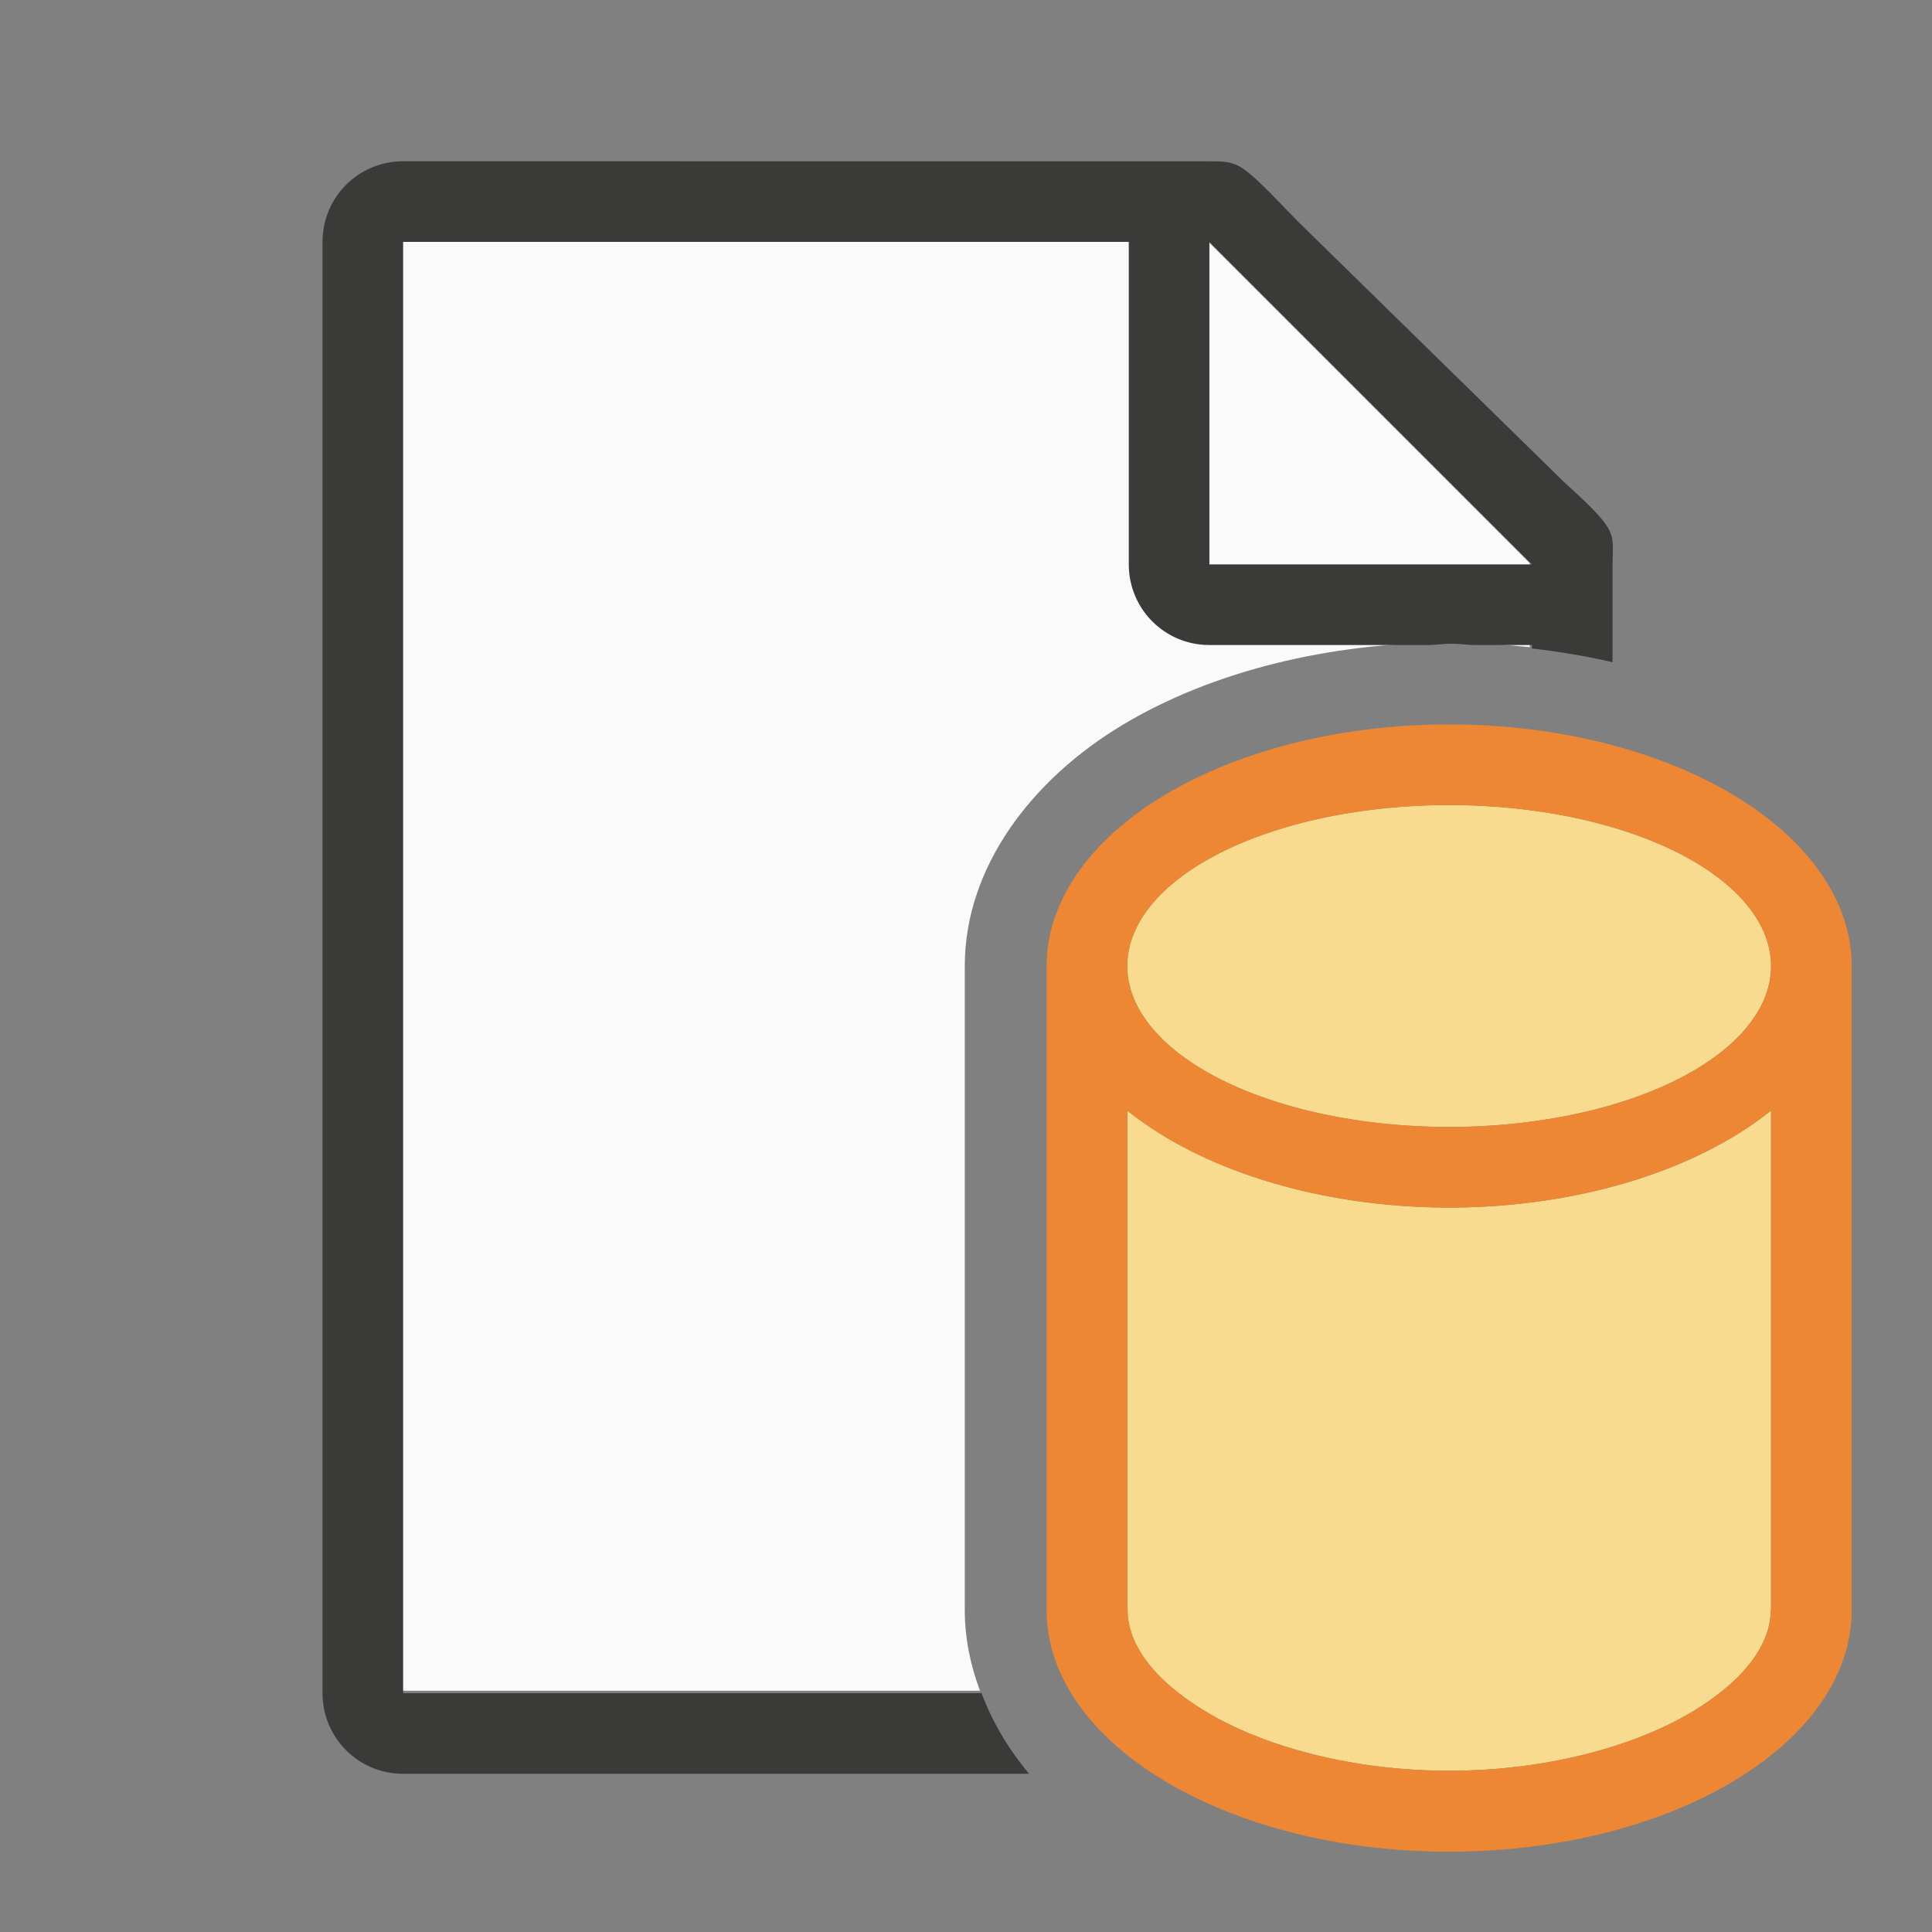
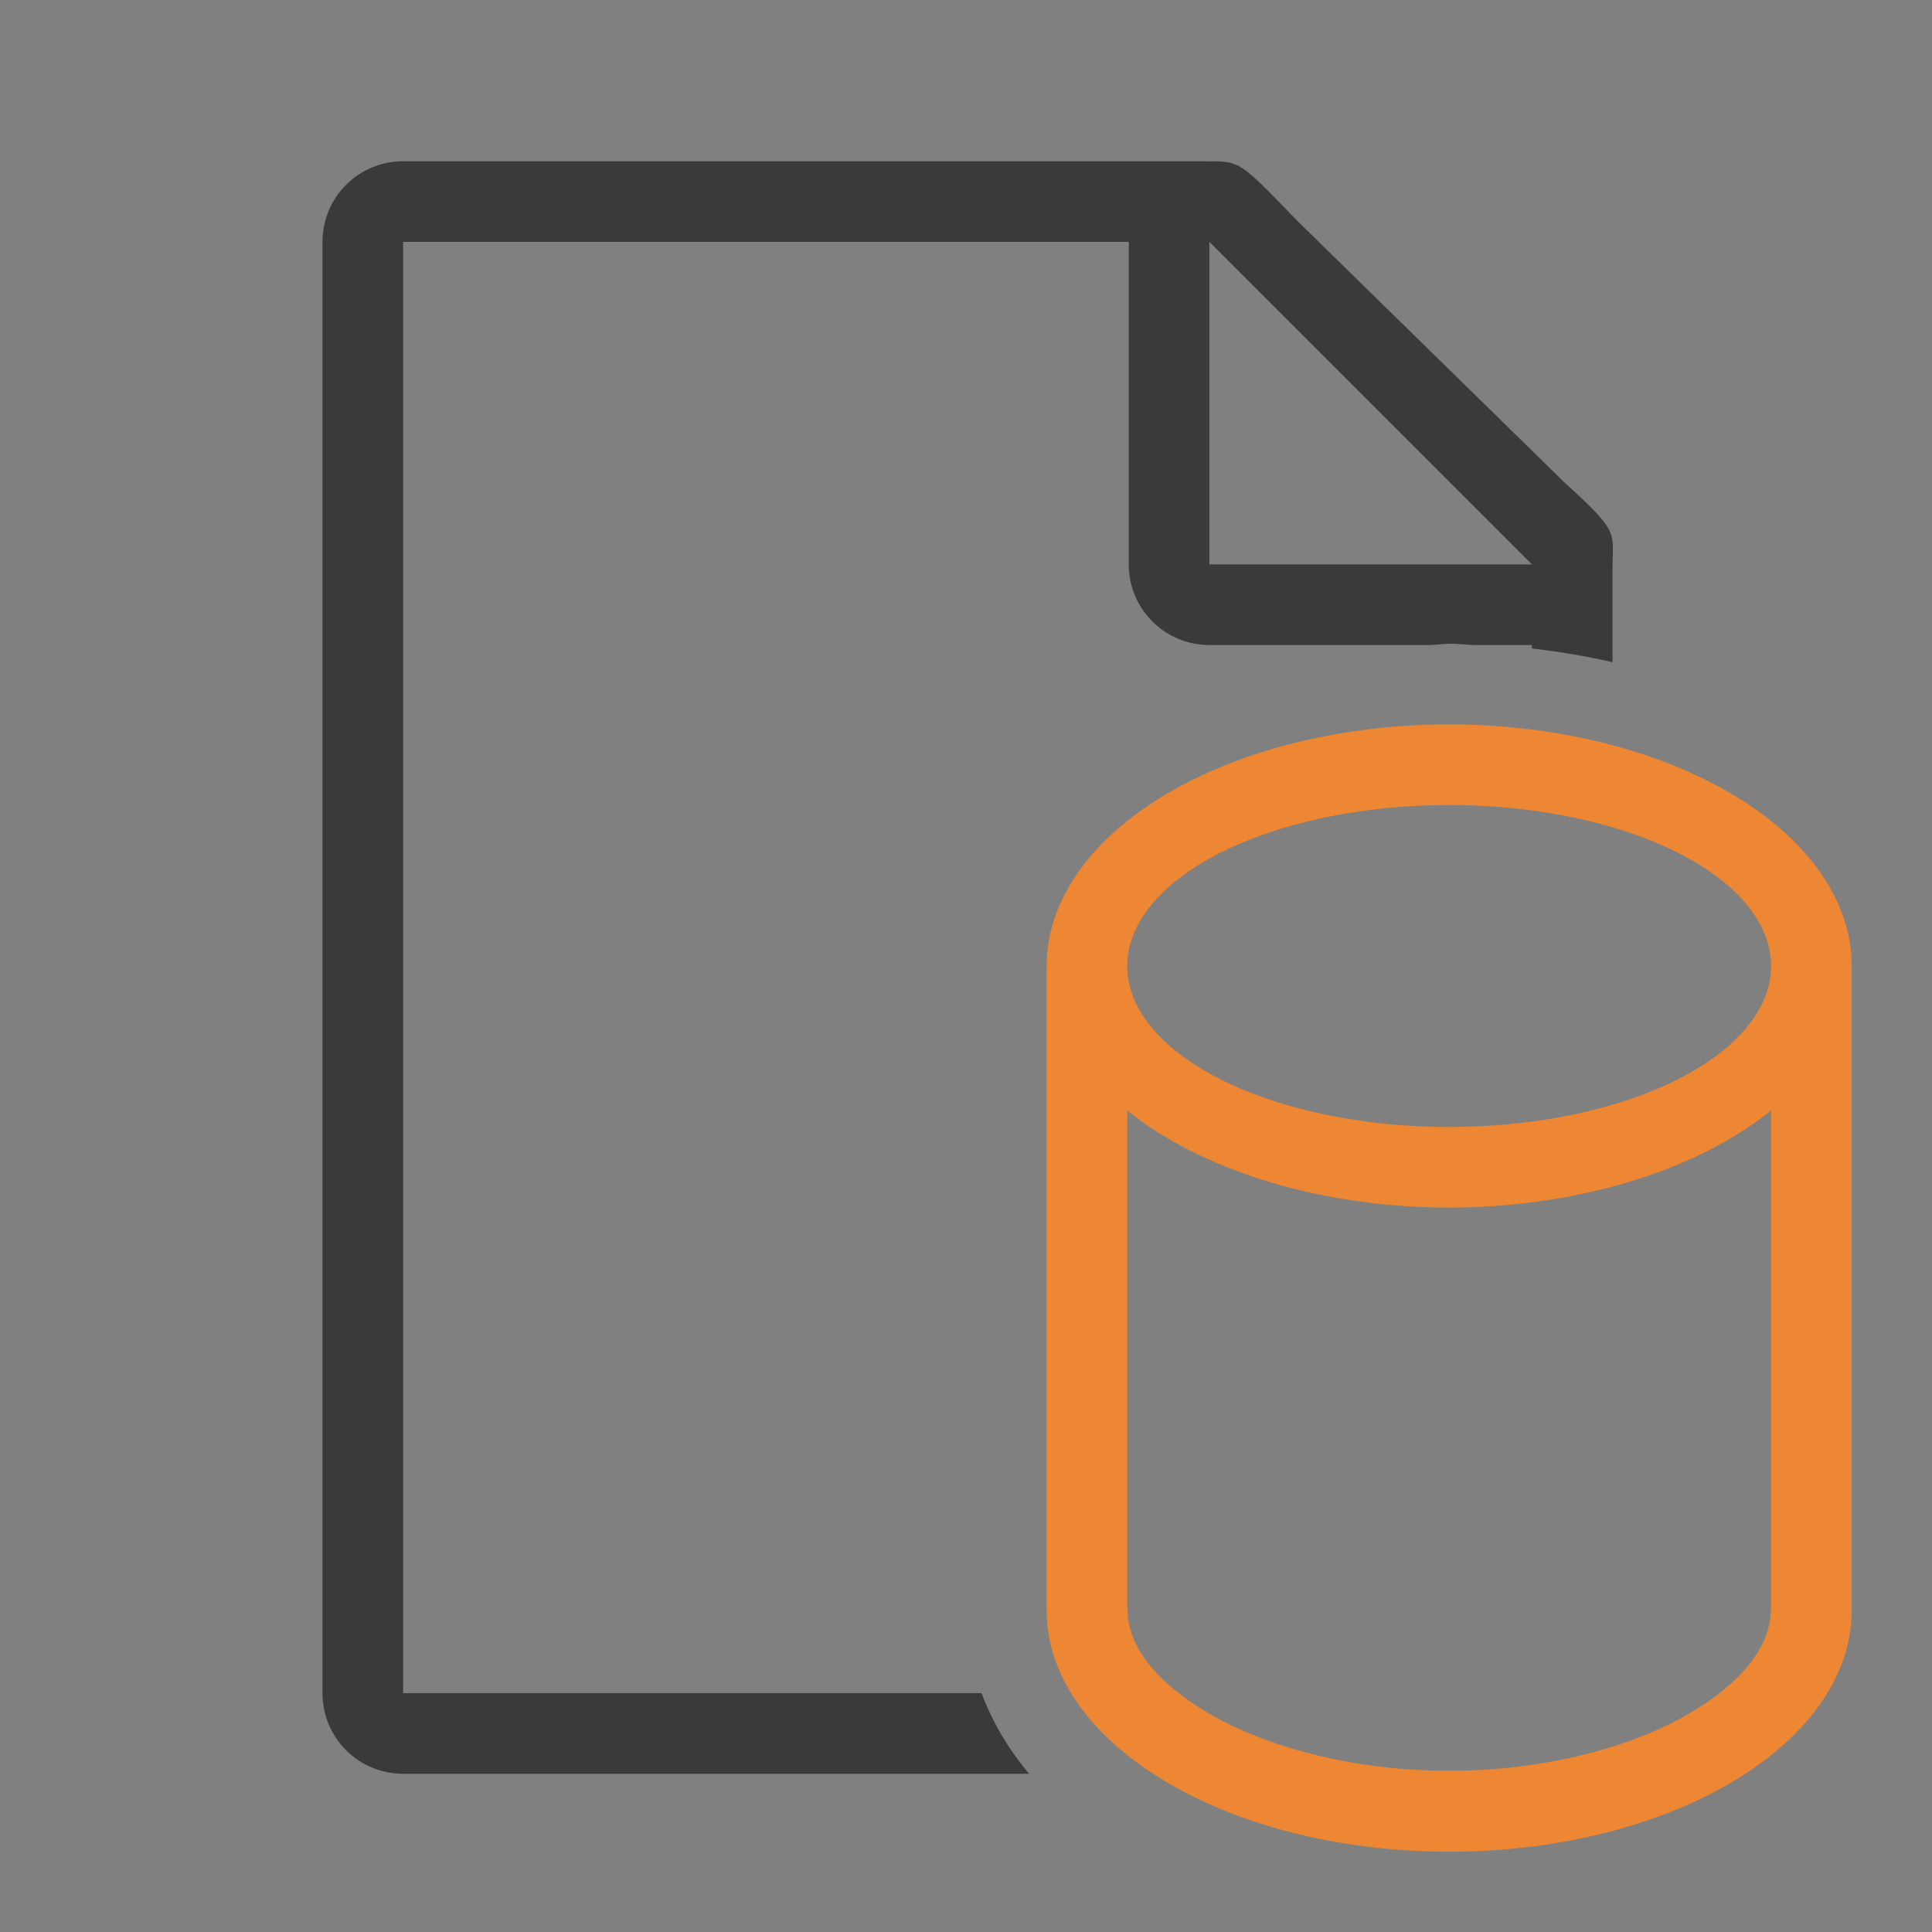
<svg xmlns="http://www.w3.org/2000/svg" height="24" viewBox="0 0 6.35 6.35" width="24">
  <rect x="0" y="0" width="6.35" height="6.35" fill="#808080" stroke="none" />
-   <path d="m1.323.794v4.763h1.898c-.031-.083-.05-.171-.05-.265v-2.117c0-.325.22-.613.518-.792.298-.179.685-.271 1.074-.271.089 0 .177.006.265.015v-.276l-1.058-1.058z" fill="#fafafa" stroke-width=".265" />
  <path d="m5 2c-.554 0-1 .446-1 1v18c0 .554.446 1 1 1h7.764c-.254-.302-.454-.638-.59-1h-7.174v-18h9v4c0 .554.446 1 1 1h2.734c.089-.003.177-.016.266-.016.09 0 .179.012.27.016h.73v.043c.339.039.673.095 1 .17v-.963-.209c0-.451.098-.425-.605-1.066l-3.307-3.238c-.71-.737-.71-.736-1.094-.736h-.332-.662zm10 1 4 4h-4z" fill="#3a3a38" stroke-width="1" transform="scale(.265)" />
  <g stroke-width=".265">
-     <path d="m4.763 2.646a1.058.529 0 0 0 -1.058.529 1.058.529 0 0 0 1.058.529 1.058.529 0 0 0 1.058-.529 1.058.529 0 0 0 -1.058-.529zm-1.058 1.004v1.642h.001c0 .1.07.221.258.334.188.113.477.194.799.194.322 0 .611-.081.799-.194.188-.113.258-.234.258-.334h.001v-1.642a1.323.794 0 0 1 -1.058.319 1.323.794 0 0 1 -1.058-.319z" fill="#f8db8f" />
    <path d="m4.763 2.381a1.323.794 0 0 0 -1.323.794v2.117c0 .438.592.794 1.323.794.731 0 1.323-.355 1.323-.794v-2.117a1.323.794 0 0 0 -1.323-.794zm0 .265a1.058.529 0 0 1 1.058.529 1.058.529 0 0 1 -1.058.529 1.058.529 0 0 1 -1.058-.529 1.058.529 0 0 1 1.058-.529zm-1.058 1.004a1.323.794 0 0 0 1.058.319 1.323.794 0 0 0 1.058-.319v1.642h-.001c0 .1-.07.221-.258.334-.188.113-.477.194-.799.194-.322 0-.611-.081-.799-.194-.188-.113-.258-.234-.258-.334h-.001z" fill="#ed8733" />
  </g>
</svg>